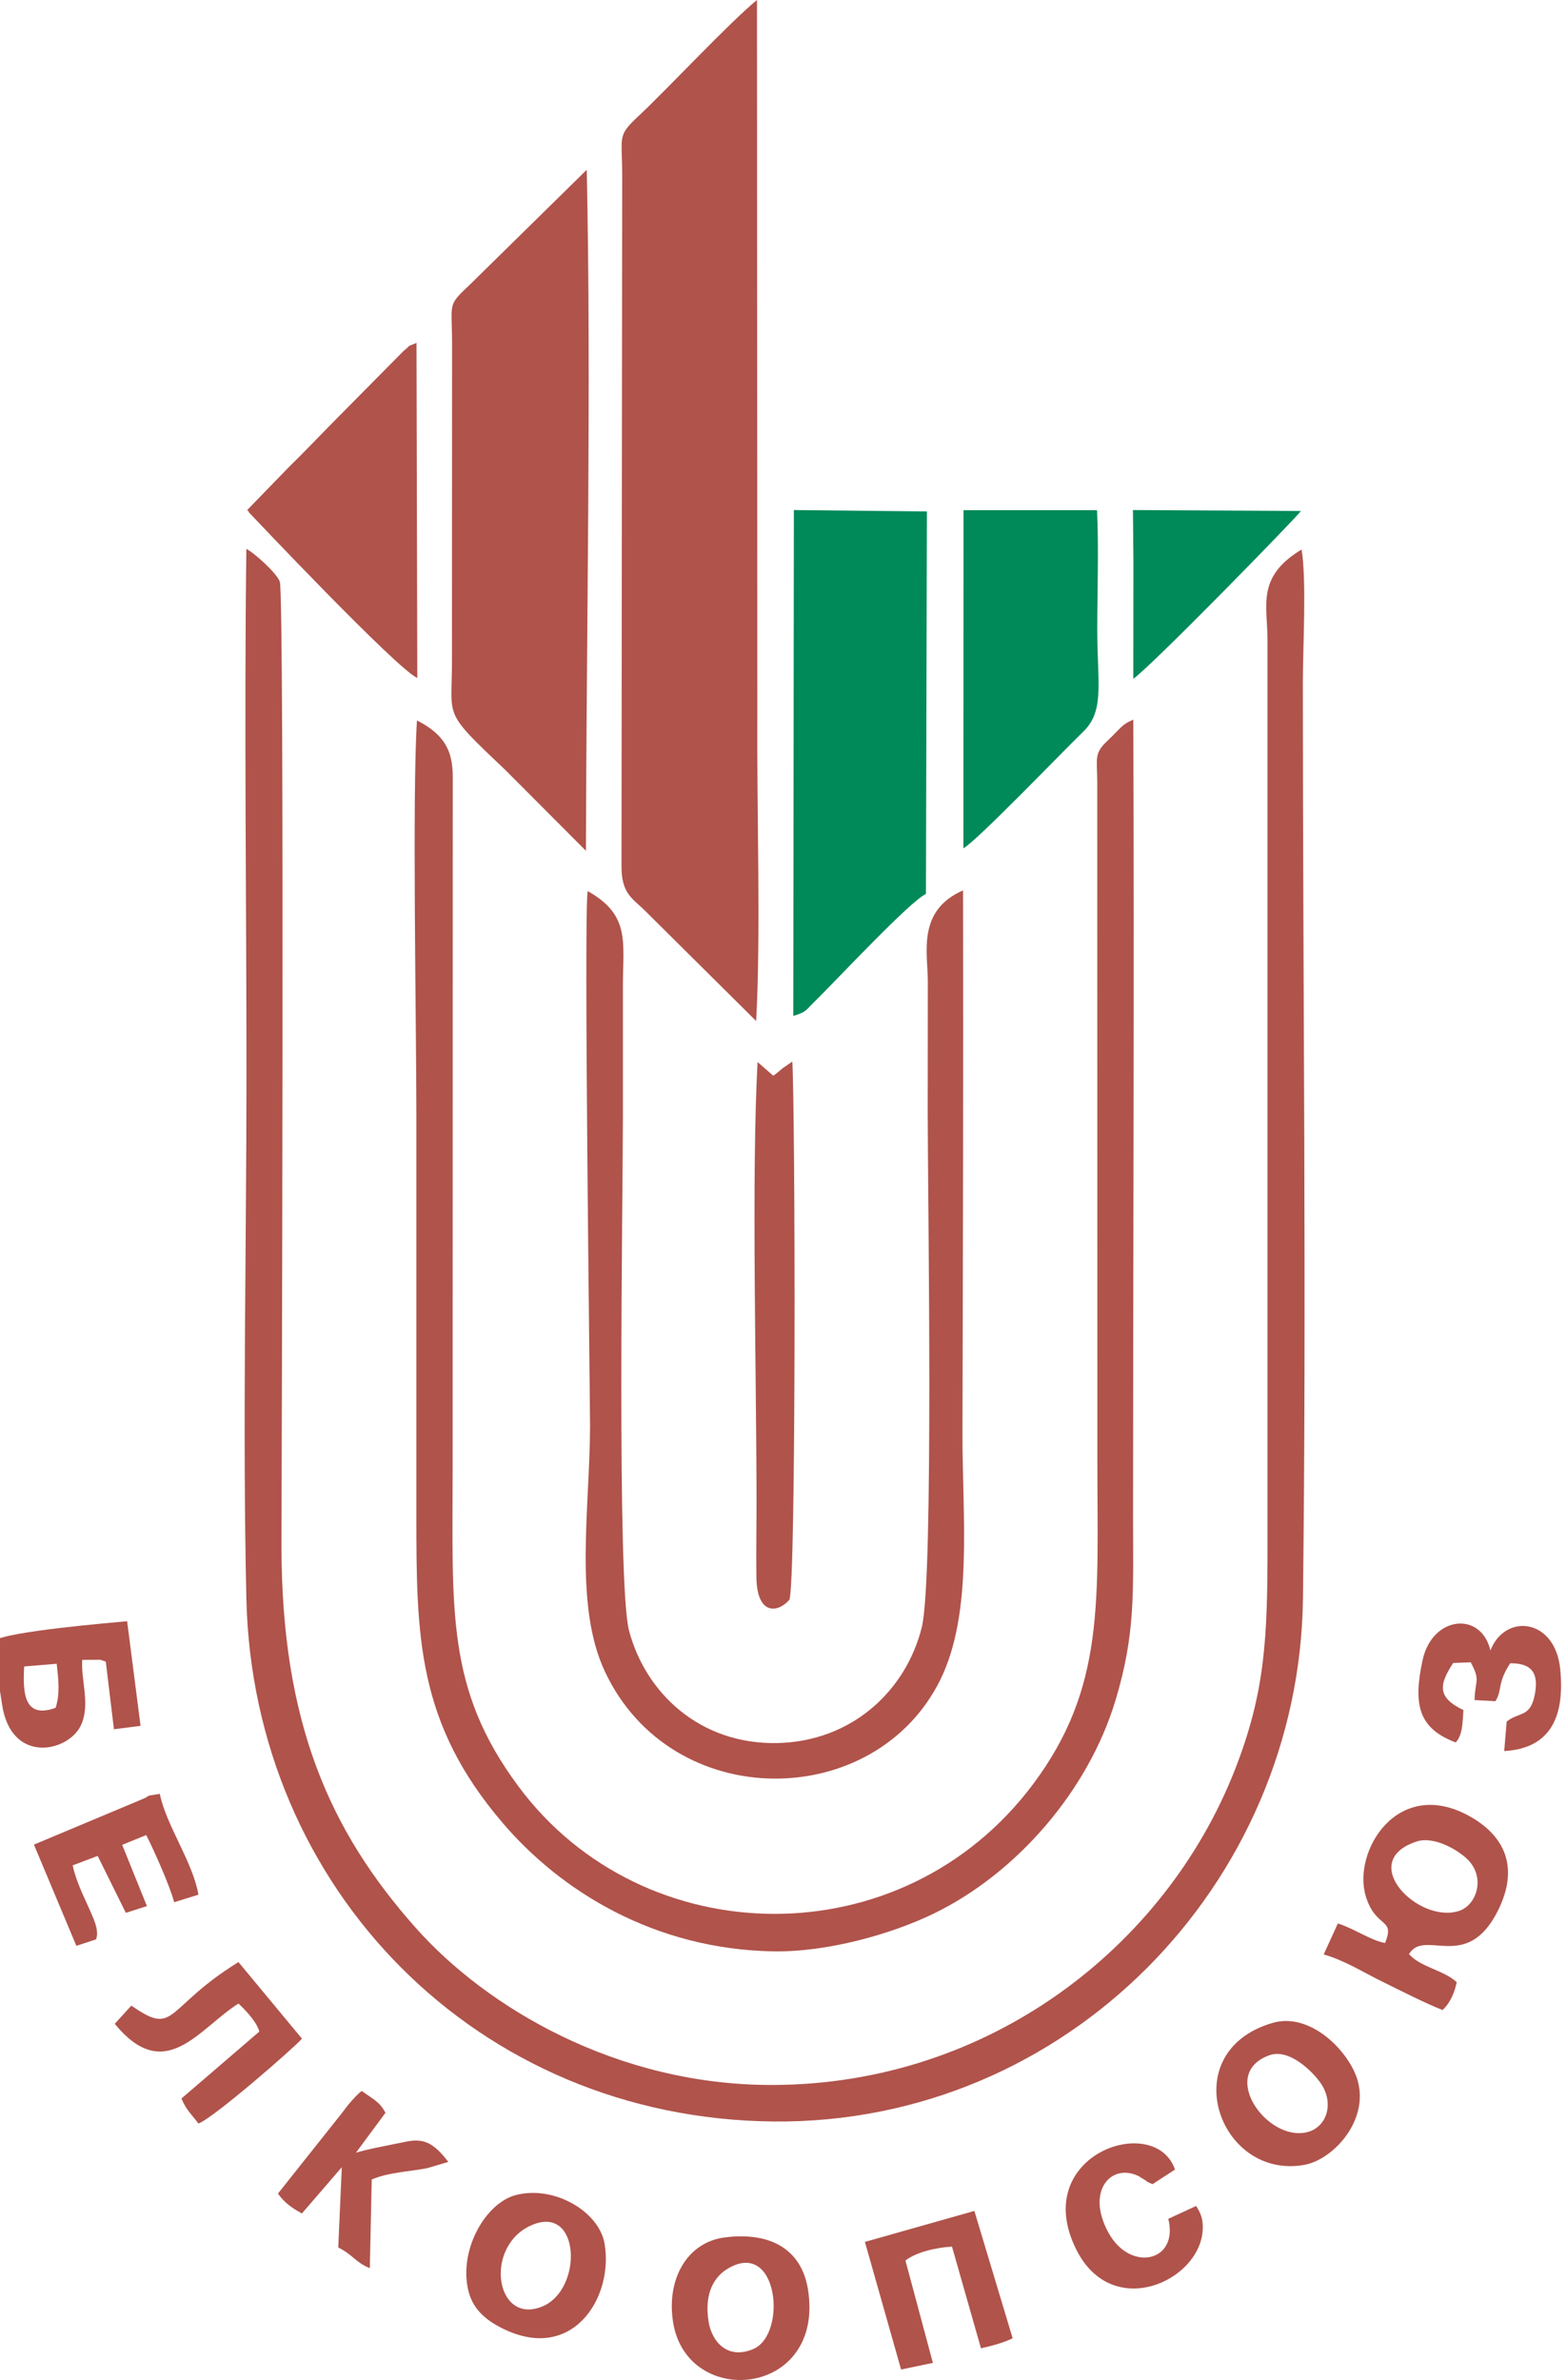
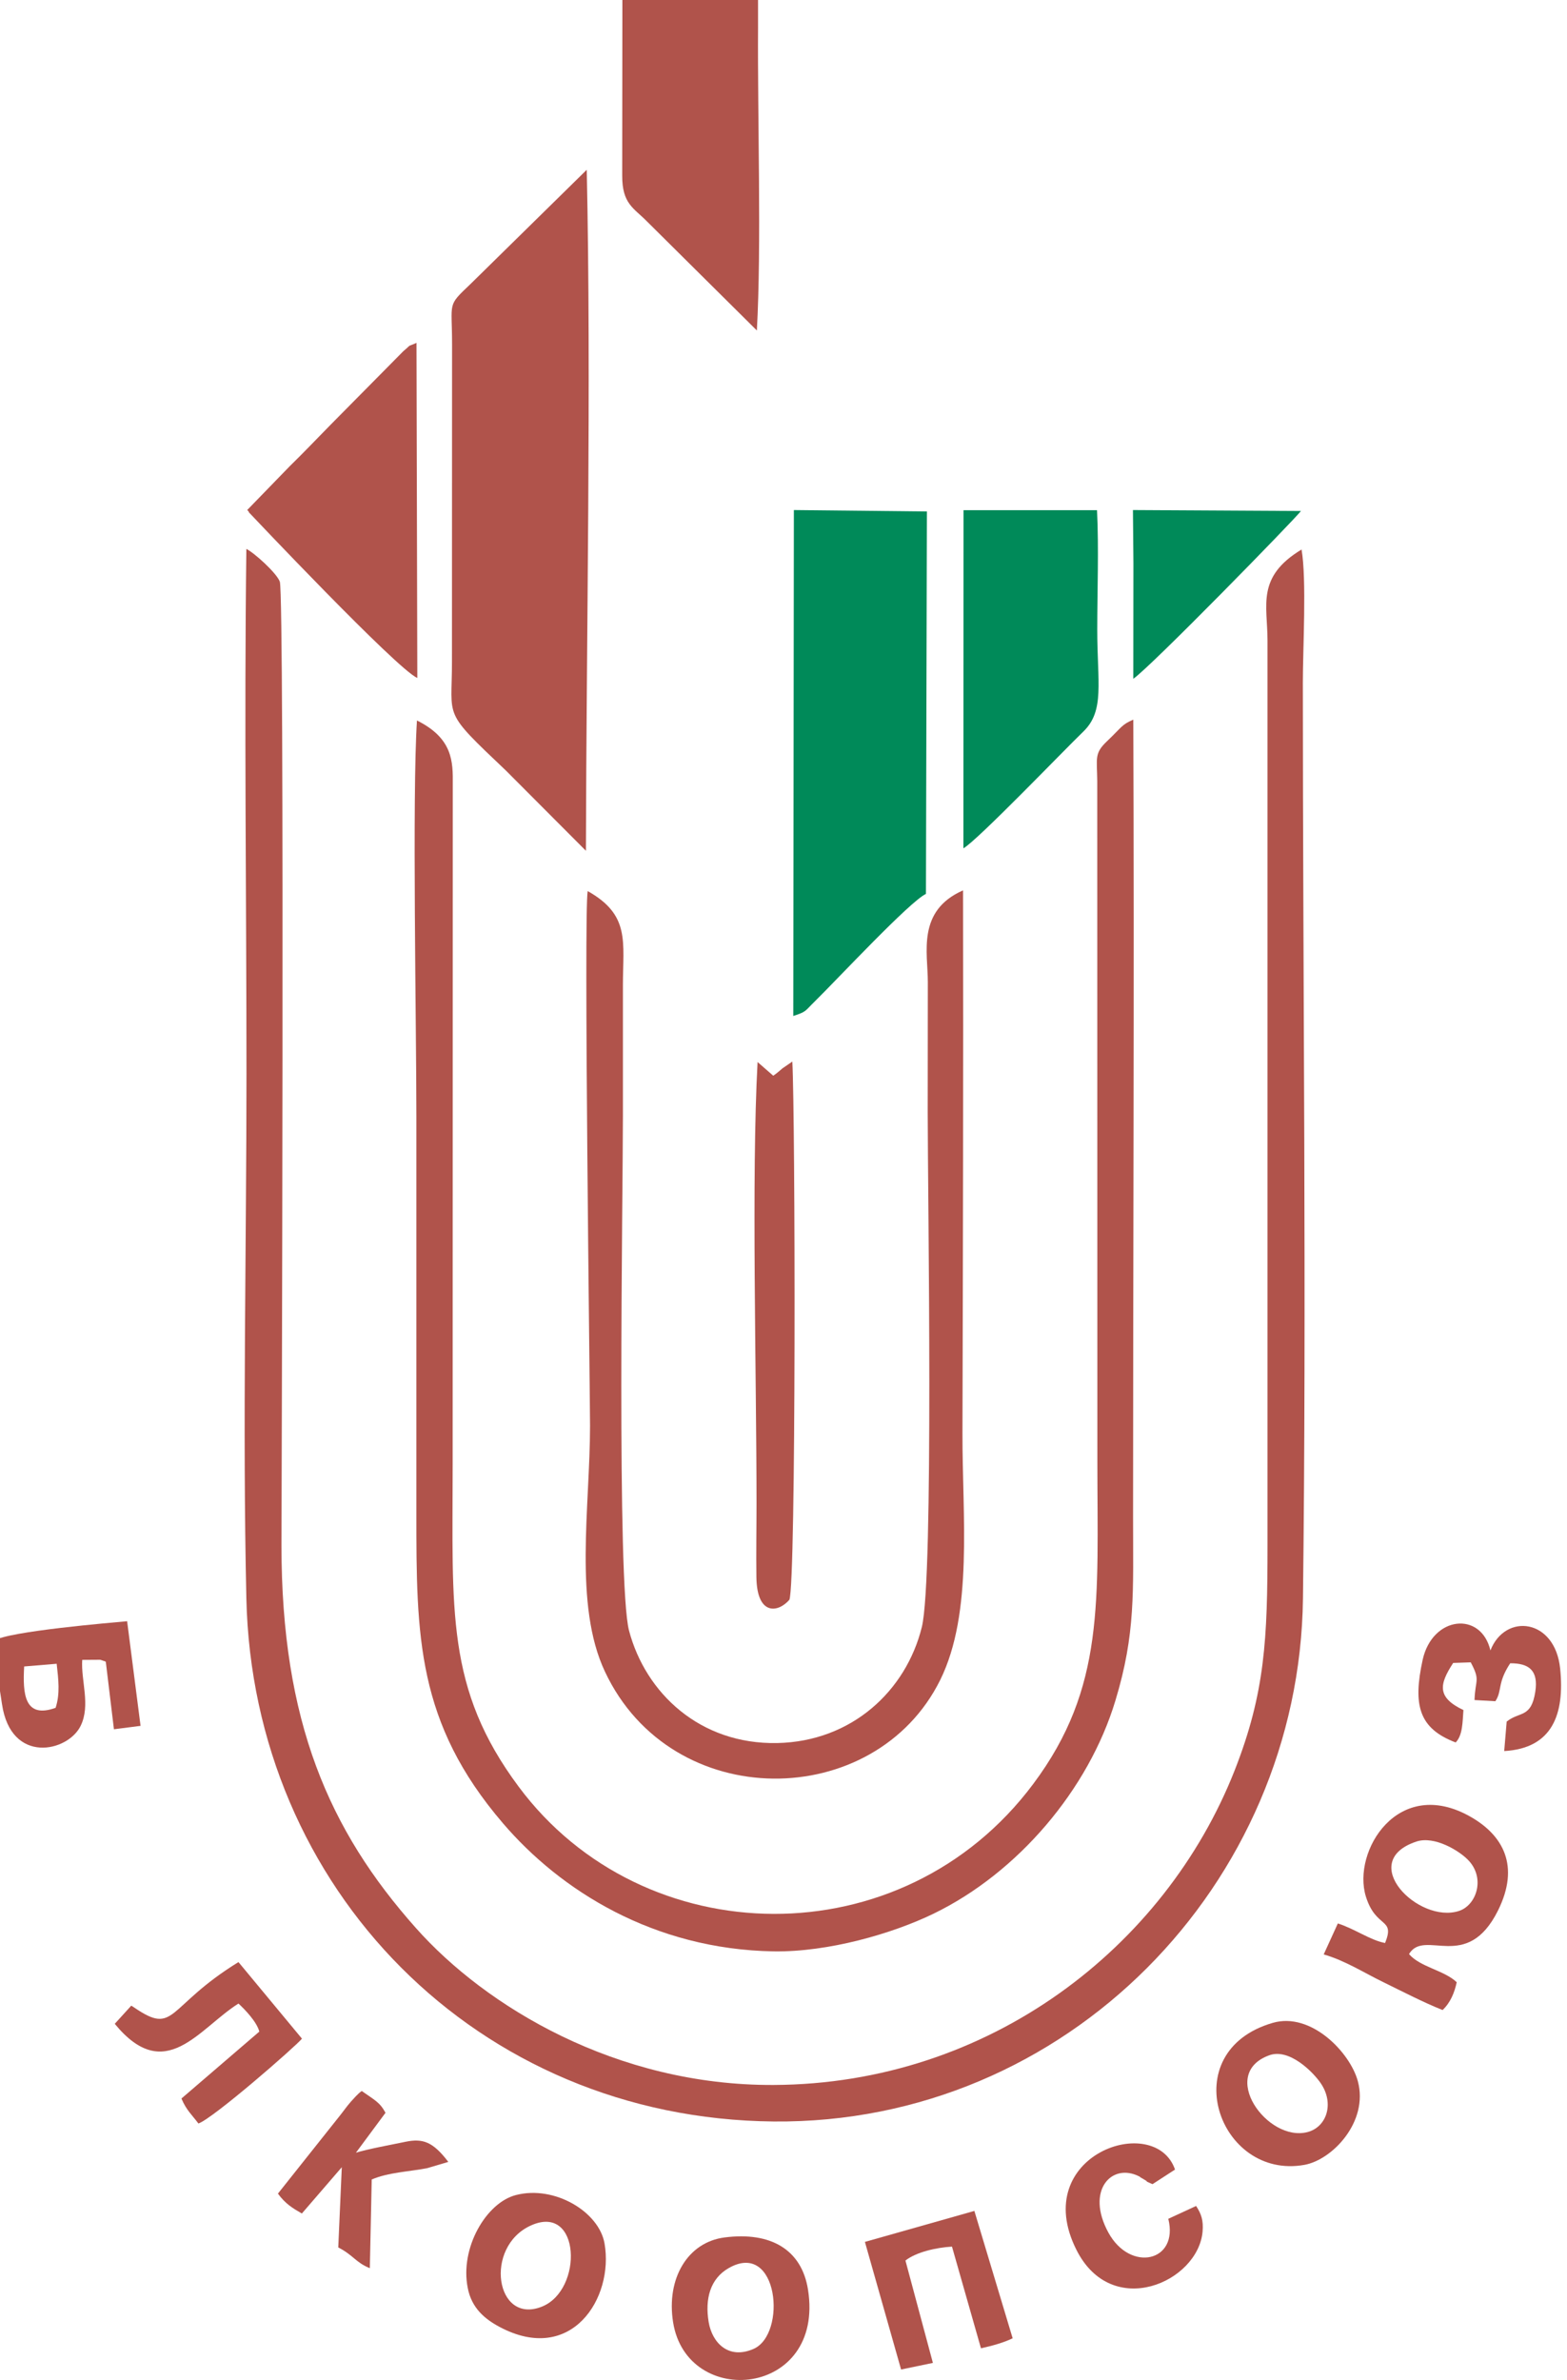
<svg xmlns="http://www.w3.org/2000/svg" xml:space="preserve" width="133px" height="202px" version="1.1" style="shape-rendering:geometricPrecision; text-rendering:geometricPrecision; image-rendering:optimizeQuality; fill-rule:evenodd; clip-rule:evenodd" viewBox="0 0 133 202">
  <defs>
    <style type="text/css">
   
    .fil1 {fill:#008A59}
    .fil0 {fill:#B0534B}
   
  </style>
  </defs>
  <g id="Слой_x0020_1">
    <g id="_2960053732544">
      <path class="fil0" d="M110.47 46.64c-3.86,2.33 -2.89,4.73 -2.89,7.71l0 76.82c0,7.89 -0.19,12.49 -2.8,19.12 -5.9,14.96 -20.79,26.59 -39.12,26.67 -13.38,0.06 -24.45,-6.67 -30.35,-13.31 -7.39,-8.3 -11.42,-17.54 -11.42,-32.48 0,-2 0.28,-80.61 -0.14,-81.8 -0.27,-0.74 -2.18,-2.46 -2.84,-2.78 -0.19,14.79 0.01,29.72 0.01,44.53 0,14.74 -0.34,29.85 -0.01,44.54 0.55,24.6 19.56,44.16 44.75,44.4 24.86,0.23 44.64,-20.14 44.93,-44.4 0.31,-25.32 -0.01,-52.11 -0.01,-77.73 0,-2.87 0.33,-8.78 -0.11,-11.29z" />
-       <path class="fil0" d="M52.81 14.89l-0.06 58.61c-0.01,2.42 0.97,2.75 2.11,3.91l9.32 9.25c0.4,-7.29 0.05,-17.89 0.1,-25.74l-0.03 -60.92c-2.32,1.89 -7.63,7.58 -9.97,9.77 -1.94,1.81 -1.47,1.68 -1.47,5.12z" />
+       <path class="fil0" d="M52.81 14.89c-0.01,2.42 0.97,2.75 2.11,3.91l9.32 9.25c0.4,-7.29 0.05,-17.89 0.1,-25.74l-0.03 -60.92c-2.32,1.89 -7.63,7.58 -9.97,9.77 -1.94,1.81 -1.47,1.68 -1.47,5.12z" />
      <path class="fil0" d="M96.19 61.08c-1,0.43 -0.93,0.59 -2.23,1.83 -1.1,1.04 -0.85,1.43 -0.83,3.39l0.01 57.7c0,11.86 0.69,19.21 -5.45,27.42 -11.11,14.87 -33.1,14.44 -43.67,0.22 -6.2,-8.33 -5.6,-14.94 -5.6,-27.34l0.01 -57.7c0.02,-1.96 0.01,-3.93 -3.04,-5.45 -0.41,6.33 -0.05,25.78 -0.05,33.55 0,11.26 0,22.52 0,33.78 0,10.39 0.03,17.73 7.35,26.27 4.86,5.68 12.76,10.7 22.97,10.87 4.65,0.07 10.08,-1.5 13.58,-3.2 7.13,-3.46 13.15,-10.52 15.43,-18.08 1.73,-5.7 1.5,-9.25 1.5,-15.56 0,-22.56 0.11,-45.16 0.02,-67.7z" />
      <path class="fil0" d="M38.37 29.24l-0.01 26.9c0.01,4.94 -0.87,4.09 4.59,9.27l6.78 6.8c0.04,-18.39 0.46,-39.79 0.07,-57.8l-9.87 9.7c-2.01,1.91 -1.56,1.45 -1.56,5.13z" />
      <path class="fil0" d="M81.74 75.57c-3.94,1.73 -2.99,5.3 -2.99,7.77 0,3.69 -0.01,7.38 -0.01,11.06 0,6.93 0.53,39.56 -0.5,43.7 -1.34,5.41 -5.95,9.71 -12.27,9.84 -6.57,0.13 -11.18,-4.25 -12.58,-9.54 -1.05,-3.99 -0.52,-36.92 -0.52,-43.7 0,-3.68 0,-7.37 0,-11.06 0,-3.71 0.64,-5.97 -2.99,-8.01 -0.34,1.91 0.19,42.04 0.2,45.38 0,6.85 -1.41,15.21 1.27,20.88 5.68,12.07 22.91,11.88 28.45,0.7 2.82,-5.71 1.87,-13.95 1.89,-20.98 0.04,-15.33 0.08,-30.71 0.05,-46.04z" />
      <path class="fil1" d="M67.33 86.23c1.14,-0.37 0.97,-0.4 1.81,-1.22 2,-1.97 8.08,-8.5 9.45,-9.14l0.08 -32.46 -11.29 -0.12 -0.05 42.94z" />
      <path class="fil1" d="M81.77 72c1.2,-0.68 8.5,-8.29 10.18,-9.91 1.83,-1.77 1.18,-4.14 1.18,-8.64 0,-3.29 0.14,-6.9 -0.02,-10.15l-11.33 0 -0.01 28.7z" />
      <path class="fil0" d="M20.98 43.29c0.05,0.06 0.13,0.08 0.15,0.2 0,0 12.6,13.35 14.29,14.05l-0.07 -28.44c-0.92,0.41 -0.31,0.03 -1.11,0.7l-6.23 6.3c-1.17,1.19 -2.21,2.29 -3.42,3.47l-3.61 3.72z" />
      <path class="fil0" d="M117.56 164.91c-1.25,-0.23 -2.57,-1.2 -4.01,-1.66l-1.2 2.63c1.82,0.52 3.48,1.59 5.05,2.35 1.52,0.74 3.36,1.7 5.04,2.37 0.67,-0.63 1.01,-1.48 1.2,-2.36 -1.07,-1.02 -3.1,-1.28 -4.05,-2.39 1.33,-2.21 4.9,1.62 7.55,-3.69 1.89,-3.8 0.43,-6.39 -2.32,-7.96 -6.15,-3.51 -10.08,2.93 -8.89,6.77 0.86,2.76 2.51,1.76 1.63,3.94zm2.66 -8.61c-5.12,1.7 0.18,7.01 3.61,5.89 1.46,-0.47 2.25,-2.72 0.84,-4.26 -0.77,-0.84 -2.92,-2.14 -4.45,-1.63z" />
      <path class="fil0" d="M67 135.78c0.58,-1.48 0.5,-41.1 0.25,-45.68l-0.83 0.57c-0.31,0.25 -0.43,0.39 -0.79,0.63l-1.33 -1.16c-0.53,9.66 -0.09,26.54 -0.09,37.45 0,2.08 -0.04,4.21 -0.01,6.29 0.05,3.25 1.83,3.02 2.8,1.9z" />
      <path class="fil0" d="M61.51 189.9c-3.16,0.4 -4.97,3.51 -4.38,7.2 1.18,7.41 12.89,6.36 11.45,-2.77 -0.54,-3.41 -3.18,-4.93 -7.07,-4.43zm0.36 2.59c-1.6,0.9 -2.05,2.64 -1.72,4.6 0.29,1.72 1.65,3.2 3.79,2.28 2.88,-1.23 2.13,-9.25 -2.07,-6.88z" />
      <path class="fil0" d="M108.02 171.69c-8.4,2.44 -4.6,13.37 2.7,12.05 2.37,-0.43 5.45,-3.66 4.53,-7.09 -0.65,-2.44 -3.97,-5.91 -7.23,-4.96zm-0.29 2.75c-4.35,1.57 -0.16,7.4 3.24,6.52 1.63,-0.42 2.31,-2.43 1.12,-4.16 -0.64,-0.93 -2.65,-2.98 -4.36,-2.36z" />
      <path class="fil0" d="M43.8 186.3c-2.53,0.64 -4.78,4.49 -4.1,7.89 0.33,1.71 1.45,2.64 2.71,3.31 6.09,3.24 9.71,-2.45 8.9,-7.09 -0.47,-2.69 -4.24,-4.95 -7.51,-4.11zm1.25 2.59c-4,1.82 -2.99,8.44 0.93,6.89 3.55,-1.4 3.31,-8.82 -0.93,-6.89z" />
      <path class="fil1" d="M96.2 47.77l-0.01 9.84c1.46,-0.99 13.64,-13.47 14.23,-14.24l-14.26 -0.08 0.04 4.48z" />
      <path class="fil0" d="M-0.5 139.25c0.04,1.49 0.44,3.85 0.67,5.39 0.76,5.14 5.6,4.07 6.68,1.83 0.85,-1.75 0.01,-3.83 0.13,-5.59l1.52 -0.01c0.07,0.01 0.18,0.06 0.24,0.08 0.06,0.01 0.17,0.05 0.24,0.09l0.69 5.73 2.26 -0.29 -1.14 -8.88c-1.28,0.12 -10.09,0.85 -11.29,1.65zm5.22 5.7c0.39,-1.19 0.24,-2.4 0.09,-3.74l-2.76 0.23c-0.13,2.33 0.02,4.46 2.67,3.51z" />
      <path class="fil0" d="M11.14 170.23l-1.4 1.54c4.29,5.23 7.12,0.41 10.5,-1.72 0.51,0.47 1.55,1.53 1.77,2.38l-6.61 5.68c0.42,1 0.89,1.38 1.44,2.12 1.24,-0.42 8.24,-6.53 8.79,-7.2l-5.39 -6.5c-6.18,3.81 -5.31,6.28 -8.86,3.85 -0.06,-0.04 -0.16,-0.11 -0.24,-0.15z" />
      <path class="fil0" d="M123.55 147.89c0.6,-0.61 0.58,-1.72 0.66,-2.75 -2.28,-1.08 -2.05,-2.19 -0.87,-4l1.49 -0.05c0.84,1.58 0.38,1.42 0.32,3.2l1.77 0.1c0.6,-0.91 0.14,-1.52 1.26,-3.22 1.62,-0.01 2.4,0.63 2.13,2.41 -0.35,2.27 -1.33,1.65 -2.43,2.54l-0.21 2.5c4.1,-0.23 5.14,-3.14 4.75,-6.99 -0.43,-4.27 -4.67,-4.75 -5.92,-1.55 -0.79,-3.36 -4.92,-2.94 -5.75,0.79 -0.84,3.85 -0.33,5.83 2.8,7.02z" />
-       <path class="fil0" d="M2.88 156.56l3.6 8.59 1.68 -0.55c0.05,-0.25 0.11,-0.27 0.06,-0.77 -0.12,-1.15 -1.62,-3.42 -2.05,-5.51 0.69,-0.27 1.4,-0.52 2.12,-0.8l2.39 4.83 1.79 -0.57 -2.1 -5.2 2.04 -0.83c0.65,1.27 2.02,4.34 2.37,5.7l2.06 -0.64c-0.47,-2.77 -2.71,-5.82 -3.28,-8.56 -1.67,0.29 -0.37,0 -1.64,0.52l-9.04 3.79z" />
      <path class="fil0" d="M73.41 190.28l3.07 10.83 2.7 -0.56 -2.33 -8.69c0.91,-0.71 2.59,-1.1 3.95,-1.18l2.46 8.63c1,-0.22 1.95,-0.49 2.69,-0.85l-3.25 -10.81 -9.29 2.63z" />
      <path class="fil0" d="M23.59 186.18c0.61,0.85 1.25,1.24 2.03,1.69l3.39 -3.93 -0.3 6.81c1.29,0.66 1.48,1.28 2.68,1.76l0.16 -7.53c1.45,-0.61 3.11,-0.65 4.71,-0.96l1.79 -0.53c-1.3,-1.71 -2.16,-2.01 -3.62,-1.71 -1.21,0.25 -3.28,0.63 -4.22,0.93l2.51 -3.39c-0.49,-0.9 -0.9,-1.06 -2.02,-1.85 -0.25,0.2 -0.19,0.14 -0.49,0.44 -0.02,0.02 -0.39,0.42 -0.43,0.47 -0.41,0.47 -0.56,0.72 -0.93,1.18l-5.26 6.62z" />
      <path class="fil0" d="M101.52 187.23l-2.36 1.09c0.91,3.65 -3.23,4.58 -5.09,1.16 -1.94,-3.56 0.28,-5.95 2.62,-4.76 1.42,0.72 -0.79,-0.43 0.41,0.26 0.55,0.31 -0.17,0.01 0.72,0.4l1.91 -1.24c-1.7,-4.92 -12.42,-1.25 -8.37,6.81 3.02,6.01 10.34,2.73 10.71,-1.55 0.08,-0.94 -0.11,-1.5 -0.55,-2.17z" />
    </g>
  </g>
</svg>